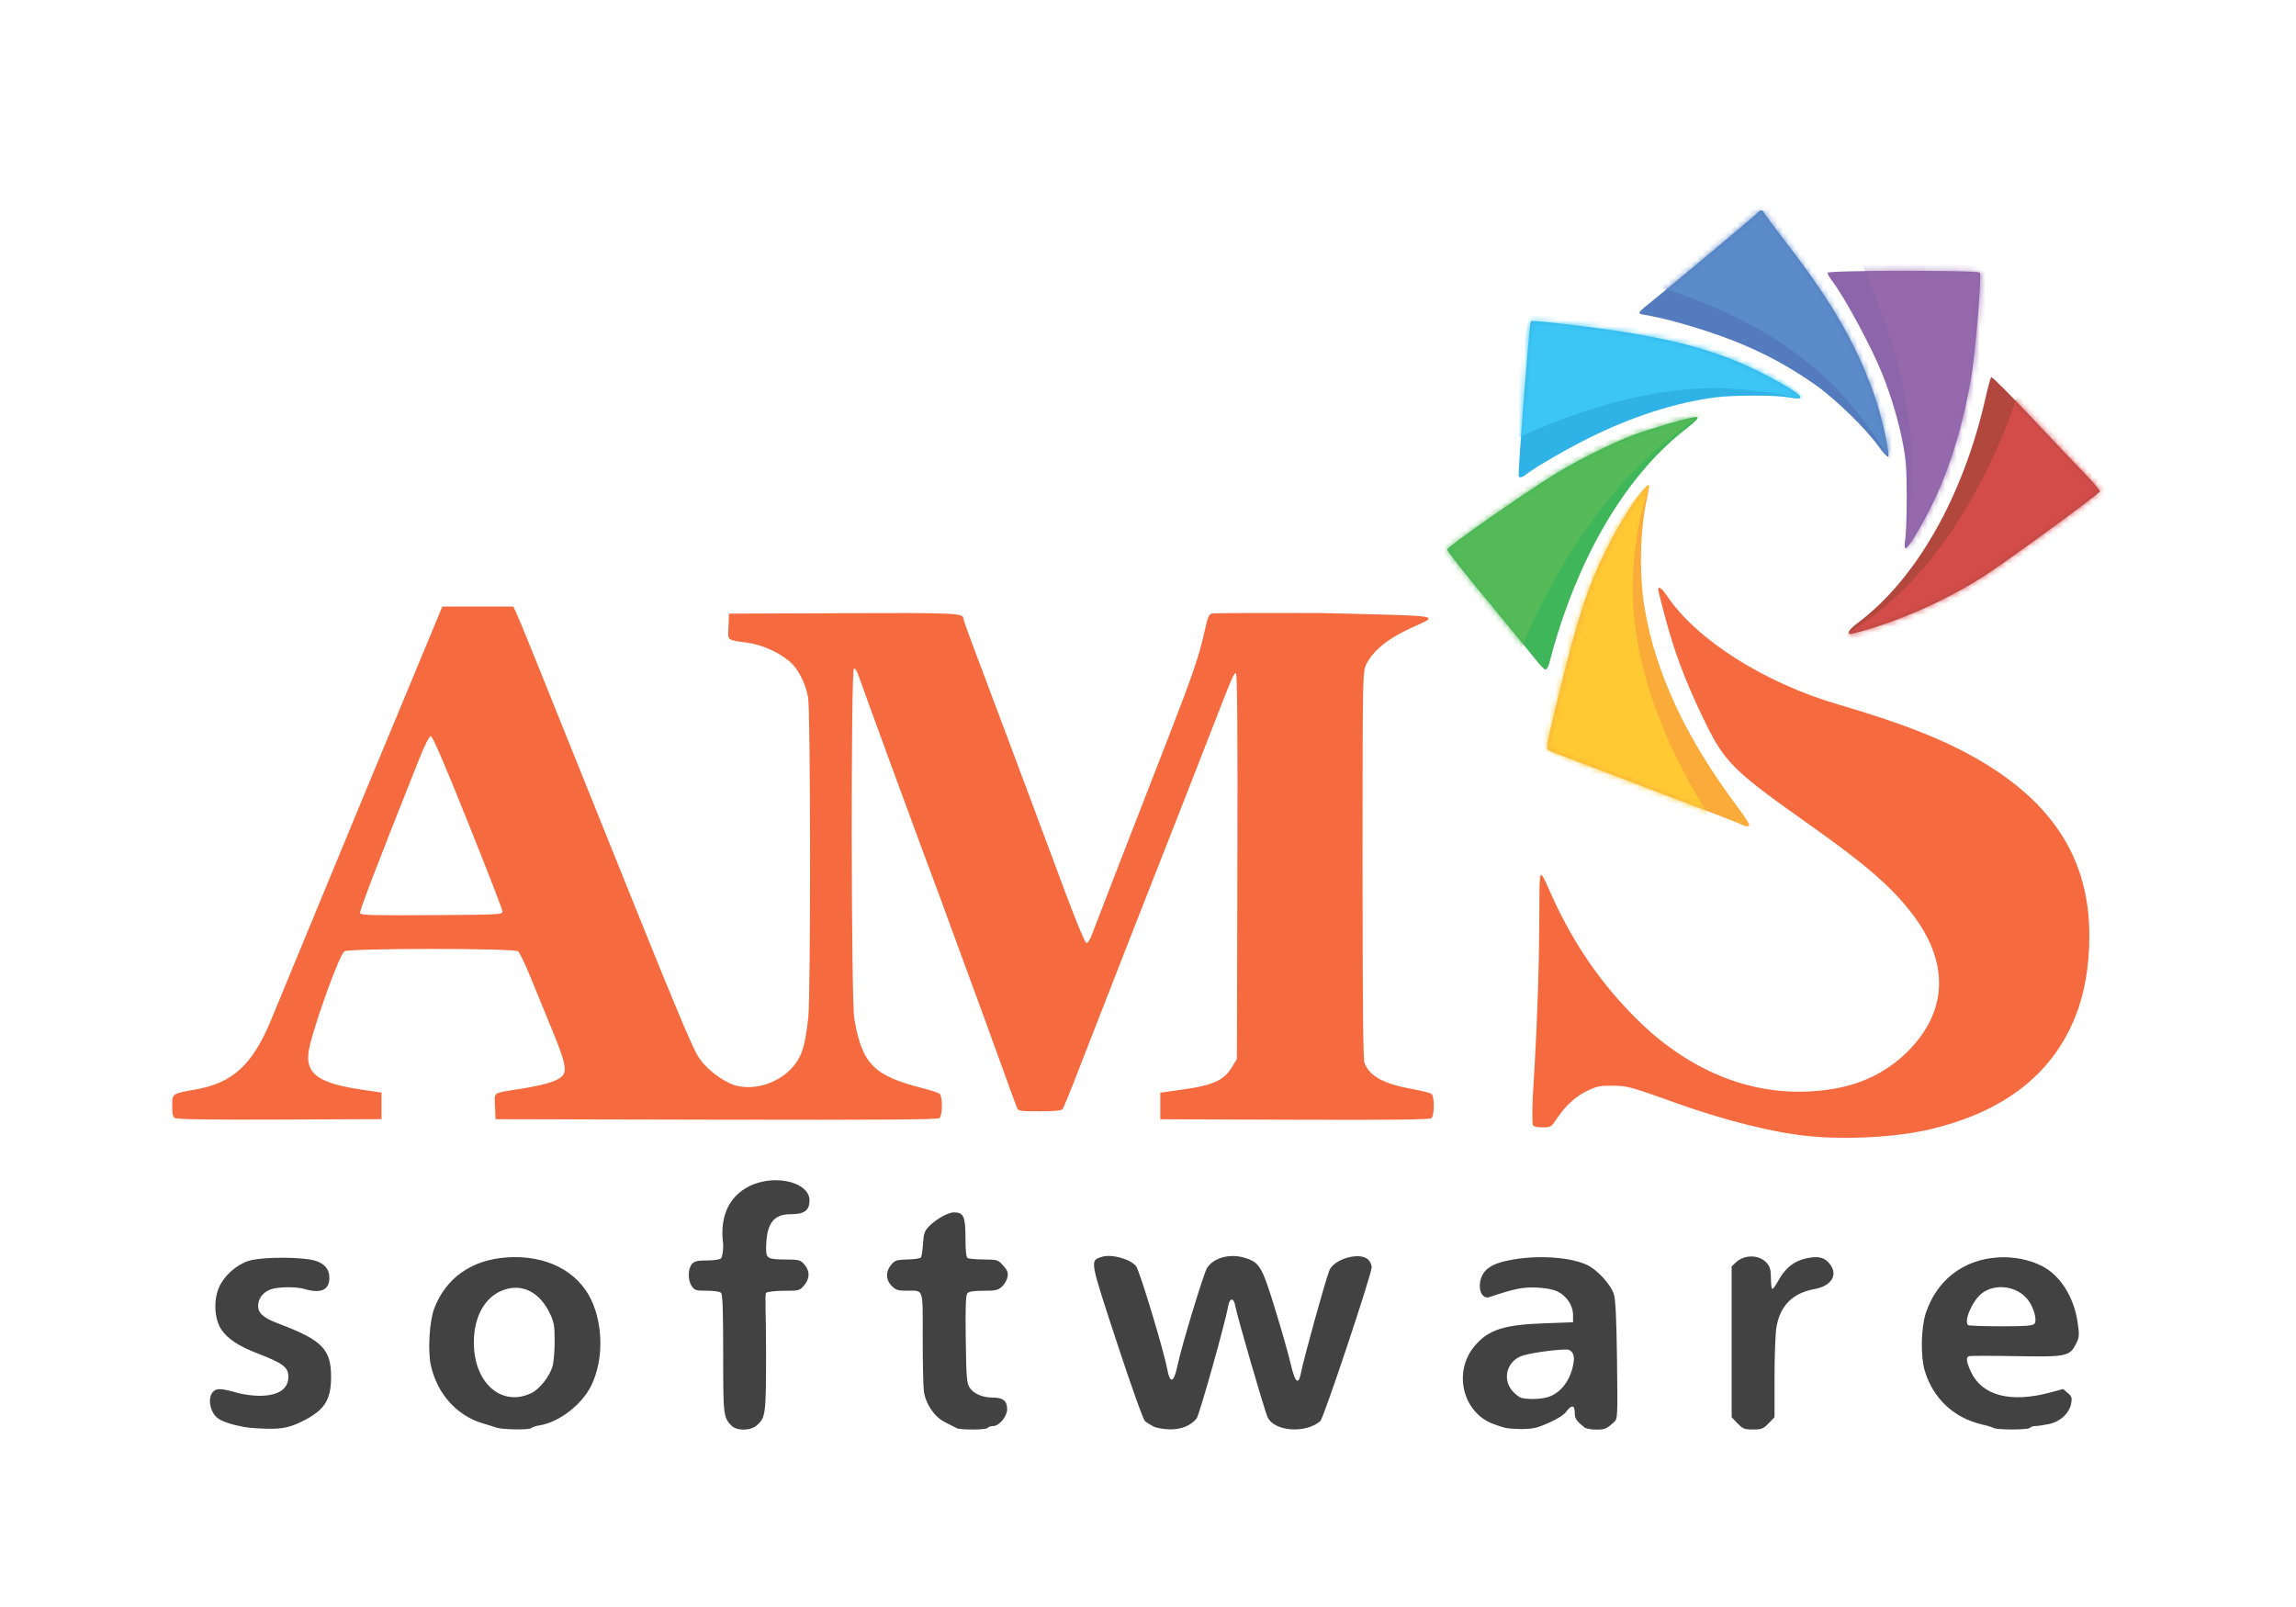
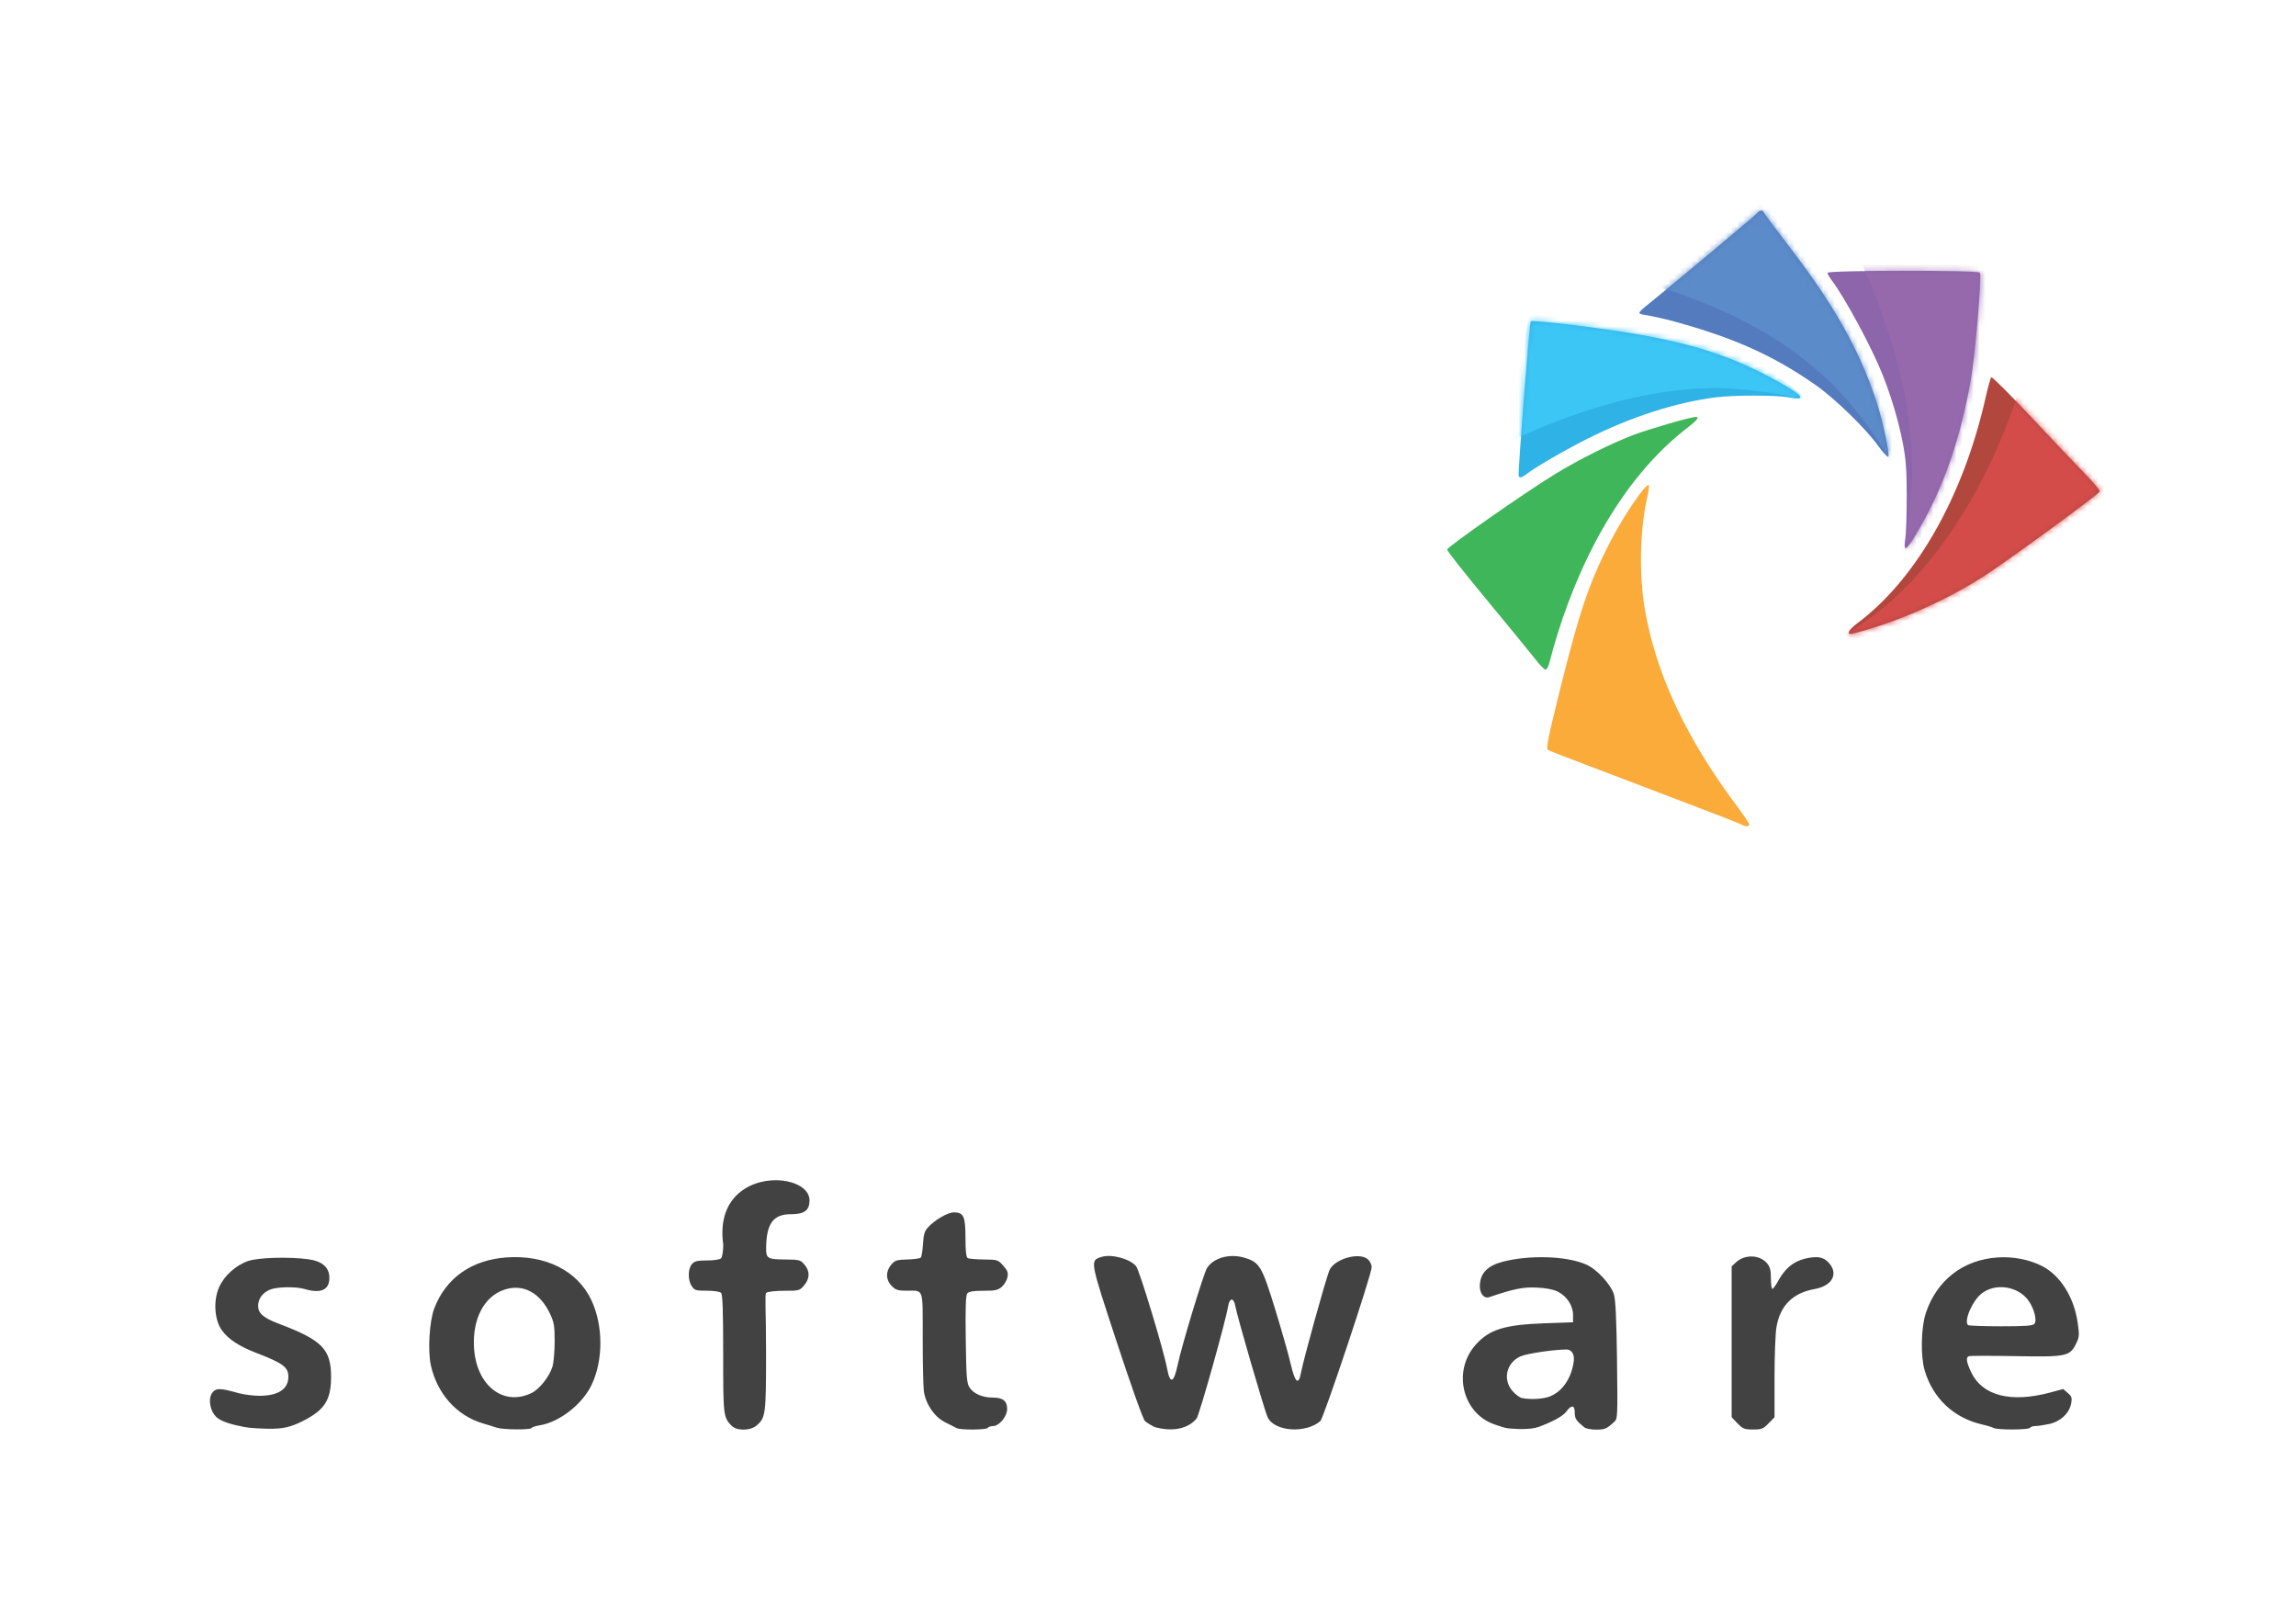
<svg xmlns="http://www.w3.org/2000/svg" id="a" viewBox="0 0 400 280">
  <defs>
    <mask id="b" x="321.07" y="65.73" width="48.93" height="45.81" maskUnits="userSpaceOnUse">
      <g id="c">
        <path d="M322.11,110.09c0-.22.66-.9,1.47-1.5,10.24-7.65,18.43-22.04,22.32-39.21.42-1.88.88-3.52,1.01-3.65.13-.13,3.21,2.94,6.85,6.83,3.64,3.89,7.87,8.35,9.4,9.92,1.53,1.57,2.73,2.99,2.67,3.15-.16.44-15.38,11.59-19.67,14.41-6.36,4.19-14.59,7.93-21.93,9.97-2.12.59-2.13.59-2.13.09h0ZM331.94,93.85h0s0,0,0,0Z" fill="#b2473e" />
      </g>
    </mask>
    <mask id="d" x="318.39" y="43.51" width="31.24" height="54.94" maskUnits="userSpaceOnUse">
      <g id="e">
        <path d="M331.94,93.85c.14-1,.25-4.4.24-7.56-.01-4.65-.15-6.41-.72-9.29-.74-3.76-1.99-7.96-3.52-11.8-1.84-4.63-6.48-13.25-8.82-16.35-.41-.54-.74-1.14-.74-1.32,0-.45,26.27-.47,26.54-.02.36.59-.8,14.39-1.59,18.76-1.83,10.2-4.59,18.23-8.8,25.58-2.41,4.21-2.98,4.65-2.6,1.99h0Z" fill="#8c65ab" />
      </g>
    </mask>
    <mask id="f" x="287.13" y="30.91" width="42.83" height="49.98" maskUnits="userSpaceOnUse">
      <g id="g">
        <path d="M327.22,77.71c-2.1-2.97-7.53-8.26-10.92-10.63-7.28-5.1-14.2-8.21-24.59-11.06-2.12-.58-4.18-1.06-4.59-1.06l.07-1.99c3.59-2.87,18.38-15.23,18.82-15.73.6-.68,1.06-.75,1.28-.2.08.21,2.16,3,4.61,6.19,7.69,10.01,12.16,18,15.06,26.93,1.06,3.28,2.3,9.1,2,9.4-.14.14-.93-.7-1.75-1.86Z" fill="#5b8bc9" />
      </g>
    </mask>
    <mask id="h" x="262.06" y="50.35" width="52.16" height="32.83" maskUnits="userSpaceOnUse">
      <g id="i">
        <path d="M264.58,82.96c-.19-.32,1.88-26.78,2.11-27.01.1-.1,3.36.2,7.24.67,17.87,2.17,26.34,4.52,36.13,10.03,4.26,2.4,4.72,3.19,1.48,2.58-2.12-.4-9.52-.4-12.62,0-7.13.93-14.71,3.38-22.41,7.24-3.83,1.92-9.08,4.97-10.56,6.13-.8.62-1.16.72-1.38.35h0Z" fill="#2fb2e6" />
      </g>
    </mask>
    <mask id="j" x="248.04" y="70.94" width="50.11" height="45.96" maskUnits="userSpaceOnUse">
      <g id="k">
        <path d="M267.38,114.74c-.82-1.06-4.59-5.66-8.38-10.24-3.79-4.57-6.89-8.51-6.89-8.74,0-.46,13.42-9.85,18.71-13.1,4.24-2.6,9.95-5.45,13.89-6.93,2.75-1.03,9.9-3.09,10.74-3.09.72,0,.09.73-1.97,2.28-12.97,10.25-20.22,27.54-23.52,40.46-.18.73-.5,1.31-.71,1.3-.21-.01-1.05-.88-1.87-1.94Z" fill="#43b759" />
      </g>
    </mask>
    <mask id="l" x="265.46" y="84.52" width="39.27" height="60.89" maskUnits="userSpaceOnUse">
      <g id="m">
        <path d="M303.42,143.67c-.29-.17-5.32-2.12-11.17-4.34-5.86-2.22-11.14-4.23-11.73-4.47-.6-.24-3.19-1.22-5.76-2.19-2.57-.96-4.87-1.87-5.1-2.02-.34-.21.06-2.21,2.13-10.54,3.38-13.56,5.04-18.48,8.61-25.47,2.41-4.72,6.39-10.58,6.86-10.1.08.08-.06,1.11-.32,2.27-1.26,5.6-1.41,13.45-.36,19.49,1.94,11.16,7.18,22.32,16.04,34.18,1.17,1.56,2.12,2.99,2.12,3.18,0,.42-.6.42-1.3.01h0Z" fill="#ffc933" />
      </g>
    </mask>
  </defs>
  <rect width="400" height="280" fill="#fff" />
-   <path d="M314.97,197.94c-6.12-.62-14.34-2.68-22.82-5.7-8.25-2.95-8.57-3.03-11.18-3.07-2.08-.03-2.77.1-4.23.79-2.16,1.01-3.93,2.59-5.4,4.79-1.1,1.65-1.15,1.68-2.62,1.68-1.04,0-1.56-.14-1.68-.46-.1-.25-.11-2.31-.02-4.58,4.03-63.68-6.13-35.55,20.46-11.63,9.61,8.37,20.53,11.81,31.77,9.98,5.55-.9,10.13-3.3,13.76-7.22,6.33-6.83,6.41-15.01.23-23.16-3.57-4.71-8.03-8.61-17.66-15.42-14.1-9.98-15.16-11.05-19.11-19.33-3.04-6.38-4.78-11.06-6.53-17.63-.58-2.19-1.06-4.11-1.06-4.27,0-.68.66-.18,1.59,1.19,5.17,7.63,16.96,15.09,29.76,18.84,11.32,3.31,18.62,6.2,24.74,9.79,12.9,7.57,19.04,17.43,19.03,30.51,0,5.34-.85,10.17-2.48,14.19-4.03,9.97-12.39,16.46-25.15,19.51-5.83,1.4-14.65,1.89-21.42,1.2h0ZM30.54,194.86c-.42-.25-.54-.73-.54-2.17,0-2.18-.07-2.13,4.17-2.88,6.35-1.13,9.81-4.3,12.98-11.91.76-1.84,3.52-8.5,6.12-14.82,2.6-6.31,6.96-16.85,9.68-23.42,5.28-12.74,5.31-12.8,10.63-25.59l3.48-8.38h12.37l.45.93c.52,1.08,3.78,9.13,16.06,39.71,11.25,28,14.5,35.83,15.69,37.75,1.06,1.72,3.17,3.53,5.43,4.64,2.95,1.45,7.46.57,10.26-2.01,2.2-2.03,2.88-3.86,3.49-9.36.44-3.97.41-53.47-.03-55.86-.47-2.52-1.72-4.95-3.22-6.24-1.86-1.59-4.71-2.87-7.16-3.23-3.91-.56-3.6-.3-3.49-2.86l.09-2.24,19.81-.08c19.58-.08,21.02-.02,21.02.92,0,.19.83,2.53,1.84,5.19,1.01,2.66,4.42,11.74,7.58,20.19,3.15,8.45,7.06,18.92,8.69,23.27,1.75,4.67,3.12,7.91,3.35,7.91.22,0,.63-.63.91-1.4.58-1.58,6.13-15.89,12.87-33.2,4.74-12.18,5.86-15.44,6.84-19.95.48-2.21.72-2.76,1.22-2.88.34-.08,9.08-.11,19.41-.07,33.33.84,11.94-.19,7.44,9.01-.58,1.27-.6,2.45-.6,34.88,0,22.93.1,33.84.32,34.44.89,2.37,3.29,3.69,8.38,4.61,1.61.29,3.1.67,3.32.84.54.43.51,3.78-.03,4.23-.31.25-6.79.33-23.83.27l-23.4-.08v-4.63l4.03-.57c5.13-.72,7.01-1.57,8.38-3.77l.94-1.52.08-33.61c.06-22.98-.02-33.61-.24-33.61-.4,0-.59.44-3.91,9-1.49,3.84-3.59,9.21-4.66,11.94-5.08,12.88-16.57,42.25-18.82,48.09-1.38,3.58-2.65,6.69-2.81,6.9-.21.27-1.41.39-4,.39-3.54,0-3.71-.03-3.99-.7-.16-.38-1.48-3.98-2.92-7.99-1.44-4.01-3.76-10.36-5.15-14.12-1.39-3.75-3.16-8.57-3.93-10.7-.77-2.13-1.79-4.93-2.28-6.2-1.9-5-12.68-34.37-13.19-35.93-.31-.93-.69-1.59-.9-1.53-.55.18-.49,57.84.06,61.03,1.37,7.91,3.35,9.93,11.9,12.11,1.42.36,2.75.8,2.97.98.54.45.51,3.79-.03,4.24-.31.26-10.72.33-38.88.27l-38.46-.08-.09-2.24c-.1-2.58-.55-2.26,4.28-3.03,3.88-.61,6.17-1.25,7.13-1.98,1.24-.94,1-2.32-1.38-8.11-1.16-2.82-2.87-7-3.81-9.31-.94-2.3-1.93-4.36-2.19-4.58-.71-.57-29.5-.56-30.27,0-.99.72-5.87,14.47-6.26,17.64-.46,3.75,1.83,5.35,9.3,6.46l3.43.51v4.63l-17.69.07c-11.64.05-17.88-.04-18.24-.25h0ZM87.53,158.74c-.03-.34-2.75-7.35-6.05-15.58-4.29-10.69-6.13-14.94-6.45-14.89-.26.04-1.08,1.67-1.93,3.8-7.55,18.97-10.51,26.68-10.37,27.04.13.35,2.33.41,12.51.34,12.13-.08,12.35-.09,12.3-.7Z" fill="#f56b3f" />
  <path d="M322.11,110.09c0-.22.66-.9,1.47-1.5,10.24-7.65,18.43-22.04,22.32-39.21.42-1.88.88-3.52,1.01-3.65.13-.13,3.21,2.94,6.85,6.83,3.64,3.89,7.87,8.35,9.4,9.92,1.53,1.57,2.73,2.99,2.67,3.15-.16.44-15.38,11.59-19.67,14.41-6.36,4.19-14.59,7.93-21.93,9.97-2.12.59-2.13.59-2.13.09h0ZM331.94,93.85h0s0,0,0,0Z" fill="#b2473e" />
  <g mask="url(#b)">
    <path d="M321.09,111.11c.03-.24.81-.89,1.73-1.45,11.69-7.05,22.08-21.65,28.32-39.79.68-1.98,1.36-3.71,1.51-3.84.15-.13,3,3.58,6.32,8.23,3.33,4.65,7.2,10.01,8.6,11.89,1.41,1.89,2.49,3.57,2.41,3.74-.23.45-17.58,10.69-22.42,13.23-7.19,3.77-16.29,6.82-24.24,8.14-2.29.38-2.3.38-2.24-.16h0ZM333.44,94.7h0s0,0,0,0Z" fill="#d34c4a" />
  </g>
  <path d="M331.94,93.85c.14-1,.25-4.4.24-7.56-.01-4.65-.15-6.41-.72-9.29-.74-3.76-1.99-7.96-3.52-11.8-1.84-4.63-6.48-13.25-8.82-16.35-.41-.54-.74-1.14-.74-1.32,0-.45,26.27-.47,26.54-.02.36.59-.8,14.39-1.59,18.76-1.83,10.2-4.59,18.23-8.8,25.58-2.41,4.21-2.98,4.65-2.6,1.99h0Z" fill="#8c65ab" />
  <g mask="url(#d)">
-     <path d="M331.63,96.59c.25-1.1.73-4.89,1.07-8.41.5-5.19.56-7.17.31-10.44-.32-4.27-1.09-9.08-2.17-13.51-1.3-5.35-4.95-15.43-6.92-19.11-.34-.65-.61-1.34-.59-1.54.05-.5,26.03,2.05,26.26,2.58.3.69-2.38,15.98-3.64,20.78-2.93,11.2-6.56,19.9-11.53,27.68-2.85,4.46-3.46,4.89-2.8,1.97h0Z" fill="#9669ad" />
+     <path d="M331.63,96.59c.25-1.1.73-4.89,1.07-8.41.5-5.19.56-7.17.31-10.44-.32-4.27-1.09-9.08-2.17-13.51-1.3-5.35-4.95-15.43-6.92-19.11-.34-.65-.61-1.34-.59-1.54.05-.5,26.03,2.05,26.26,2.58.3.69-2.38,15.98-3.64,20.78-2.93,11.2-6.56,19.9-11.53,27.68-2.85,4.46-3.46,4.89-2.8,1.97Z" fill="#9669ad" />
  </g>
  <path d="M327.22,77.71c-2.1-2.97-7.53-8.26-10.92-10.63-7.28-5.1-14.2-8.21-24.59-11.06-2.12-.58-4.16-.98-4.59-1.06-1.77-.31-2.24-.14.08-1.99,3.59-2.87,18.38-15.23,18.82-15.73.6-.68,1.06-.75,1.28-.2.08.21,2.16,3,4.61,6.19,7.69,10.01,12.16,18,15.06,26.93,1.06,3.28,2.3,9.1,2,9.4-.14.14-.93-.7-1.75-1.86Z" fill="#537bbe" />
  <g mask="url(#f)">
    <path d="M328.28,78.65c-1.88-3.5-6.92-9.84-10.12-12.73-6.89-6.23-13.58-10.2-23.74-14.08-2.07-.79-4.1-1.46-4.5-1.49-1.28-.08-1.18-1.13.22-2.24,3.79-3.01,19.44-16.07,19.92-16.6.64-.73,1.11-.78,1.29-.14.07.25,1.94,3.53,4.15,7.3,6.95,11.82,10.83,21.16,13.08,31.44.82,3.78,1.64,10.45,1.31,10.77-.15.15-.87-.85-1.61-2.22h0Z" fill="#5b8bc9" />
  </g>
  <path d="M264.58,82.96c-.19-.32,1.88-26.78,2.11-27.01.1-.1,3.36.2,7.24.67,17.87,2.17,26.34,4.52,36.13,10.03,4.26,2.4,4.72,3.19,1.48,2.58-2.12-.4-9.52-.4-12.62,0-7.13.93-14.71,3.38-22.41,7.24-3.83,1.92-9.08,4.97-10.56,6.13-.8.62-1.16.72-1.38.35h0Z" fill="#2fb2e6" />
  <g mask="url(#h)">
    <path d="M262.06,76.91c-.16-.35,5.18-26.35,5.44-26.55.12-.09,3.43.62,7.37,1.57,18.13,4.4,26.55,7.79,35.96,14.49,4.09,2.91,4.46,3.76,1.22,2.75-2.13-.66-9.75-1.59-12.98-1.57-7.45.03-15.55,1.51-23.94,4.38-4.17,1.42-9.94,3.79-11.6,4.76-.9.52-1.28.57-1.46.17h0Z" fill="#3cc6f6" />
  </g>
  <path d="M267.38,114.74c-.82-1.06-4.59-5.66-8.38-10.24-3.79-4.57-6.89-8.51-6.89-8.74,0-.46,13.42-9.85,18.71-13.1,4.24-2.6,9.95-5.45,13.89-6.93,2.75-1.03,9.9-3.09,10.74-3.09.72,0,.09.73-1.97,2.28-12.97,10.25-20.22,27.54-23.52,40.46-.18.73-.5,1.31-.71,1.3-.21-.01-1.05-.88-1.87-1.94Z" fill="#3fb659" />
  <g mask="url(#j)">
-     <path d="M261.31,114.43c-.71-1.32-4-7.09-7.31-12.83-3.31-5.74-5.99-10.66-5.96-10.92.07-.52,15.85-9.16,22-12.05,4.93-2.32,11.46-4.69,15.89-5.78,3.1-.76,11.04-2.02,11.93-1.9.77.11-.02.84-2.46,2.29-15.44,9.67-25.89,28.17-31.45,42.3-.31.79-.74,1.41-.96,1.36-.22-.05-.98-1.16-1.68-2.47Z" fill="#55ba57" />
-   </g>
+     </g>
  <path d="M303.42,143.67c-.29-.17-5.32-2.12-11.17-4.34-5.86-2.22-11.14-4.23-11.73-4.47-.6-.24-3.19-1.22-5.76-2.19-2.57-.96-4.87-1.87-5.1-2.02-.34-.21.06-2.21,2.13-10.54,3.38-13.56,5.04-18.48,8.61-25.47,2.41-4.72,6.39-10.58,6.86-10.1.08.08-.06,1.11-.32,2.27-1.26,5.6-1.41,13.45-.36,19.49,1.94,11.16,7.18,22.32,16.04,34.18,1.17,1.56,2.12,2.99,2.12,3.18,0,.42-.6.42-1.3.01h0Z" fill="#faab3a" />
  <g mask="url(#l)">
-     <path d="M298,145.02c-.27-.19-5.11-2.6-10.74-5.33-5.63-2.74-10.71-5.22-11.28-5.51-.57-.29-3.07-1.51-5.54-2.7-2.48-1.19-4.68-2.3-4.9-2.47-.32-.24.26-2.19,3.08-10.3,4.59-13.2,6.68-17.95,10.87-24.59,2.82-4.48,7.31-9.96,7.74-9.44.08.09-.16,1.1-.53,2.23-1.76,5.46-2.62,13.27-2.12,19.38.92,11.29,5.13,22.87,12.89,35.48,1.02,1.66,1.85,3.17,1.83,3.36-.04.42-.64.37-1.3-.1h0Z" fill="#ffc933" />
-   </g>
+     </g>
  <path d="M43.56,248.78c-.34-.04-.62-.08-1.03-.15-1.86-.35-3.89-.88-4.77-1.67-1.22-1.09-1.58-3.42-.68-4.42.64-.71,1.35-.68,4.46.19.93.26,2.58.47,3.66.47,3.28,0,5.04-1.17,5.04-3.33,0-1.64-.95-2.36-5.46-4.09-3.17-1.22-5.08-2.48-6.18-4.07-1.24-1.8-1.45-5.08-.45-7.38.87-2.01,2.89-3.85,5.06-4.61,1.78-.62,7.24-.77,10.58-.3,2.38.34,3.59,1.43,3.59,3.23,0,2.12-1.48,2.78-4.34,1.94-1.55-.45-4.81-.39-6.02.12-1.29.54-2.05,1.59-2.05,2.84s.91,2.08,3.57,3.08c7.6,2.87,9.14,4.44,9.14,9.31,0,2.8-.57,4.43-2.04,5.79-1.13,1.05-3.47,2.29-5.09,2.78-.7.21-.81.21-1.41.31-1.6.26-4.62.04-5.56-.04h0ZM86.56,248.76c-.43-.14-1.53-.49-2.46-.76-4.55-1.36-7.94-5.16-9.04-10.12-.56-2.54-.25-7.71.6-9.92,2.03-5.29,6.49-8.44,12.59-8.87,6.8-.48,12.38,2.33,14.77,7.43,2.09,4.45,2.1,10.48.03,14.81-1.6,3.35-5.61,6.47-9.01,7.01-.71.11-1.36.33-1.46.48-.21.34-4.99.29-6.03-.06ZM92.55,242.74c1.42-.67,3.17-2.87,3.7-4.63.21-.7.38-2.67.38-4.38,0-2.69-.1-3.33-.8-4.81-1.74-3.71-4.73-5.29-7.96-4.21-3.53,1.17-5.58,5.08-5.29,10.09.38,6.56,5.05,10.28,9.97,7.94ZM127.42,248.4c-1.41-1.53-1.43-1.75-1.43-12.51,0-7.56-.1-10.35-.37-10.63-.22-.22-1.25-.37-2.48-.37-1.94,0-2.15-.07-2.65-.83-.69-1.05-.65-3.03.07-3.83.44-.49.96-.61,2.62-.61,1.19,0,2.22-.16,2.44-.37.21-.21.38-1.25.38-2.4-1.88-13.67,15.03-12.98,15.03-7.71,0,1.77-.89,2.42-3.27,2.42-3.05,0-4.24,1.63-4.29,5.89-.02,1.81.25,1.98,3.24,2,2.55.02,2.73.06,3.44.89.97,1.13.96,2.4-.05,3.61-.78.92-.89.95-3.35.95-1.57,0-3.04.14-3.27.37-.27.27-.02,3.01-.02,10.4,0,10.83-.07,11.36-1.67,12.72-1.09.93-3.49.94-4.34.01h0ZM166.65,248.82c-.26-.13-1.16-.59-2.02-1.02-1.85-.93-3.37-3.17-3.68-5.42-.11-.8-.2-4.97-.2-9.28,0-8.88.23-8.21-2.78-8.21-1.53,0-1.92-.12-2.61-.82-1.06-1.06-1.09-2.55-.09-3.72.65-.76.96-.85,2.8-.9,1.14-.03,2.19-.17,2.34-.33.15-.16.32-1.22.39-2.37.1-1.68.27-2.25.89-2.91,1.21-1.32,3.43-2.6,4.5-2.6,1.69,0,2.01.7,2.01,4.43,0,2.27.12,3.37.38,3.53.21.13,1.48.24,2.82.25,2.37.02,2.47.05,3.37,1.06.76.85.9,1.23.75,2.02-.1.53-.54,1.28-.98,1.67-.68.6-1.15.7-3.22.7-1.74,0-2.53.13-2.8.45-.27.33-.35,2.45-.27,8,.09,6.69.17,7.65.67,8.42.7,1.07,2.25,1.74,4.02,1.74s2.52.57,2.52,1.98c0,1.33-1.39,2.99-2.49,2.99-.38,0-.79.14-.89.31-.22.36-4.74.39-5.43.04ZM200.95,248.55c-.51-.26-1.18-.69-1.48-.95-.32-.28-2.35-5.97-4.91-13.75-4.75-14.47-4.7-14.17-2.64-14.85,1.66-.55,4.94.33,6,1.61.6.72,4.81,14.63,5.41,17.86.52,2.79,1.17,2.53,1.85-.71.69-3.3,4.53-15.94,5.11-16.84,1.16-1.78,3.94-2.54,6.5-1.78,2.64.79,3.05,1.45,5.34,8.9,1.12,3.64,2.35,7.95,2.72,9.57.77,3.33,1.38,3.86,1.81,1.55.42-2.28,4.21-15.93,4.92-17.77.78-2.01,5.24-3.31,6.74-1.96.36.33.65.94.65,1.36,0,1.23-8.37,26.33-8.95,26.82-2.55,2.19-7.94,1.83-9.16-.63-.51-1.02-5.36-17.72-5.64-19.38-.11-.7-.36-1.16-.63-1.16s-.52.46-.63,1.16c-.47,2.78-5.03,19-5.5,19.57-1.03,1.24-2.69,1.91-4.64,1.88-1.07-.02-2.37-.25-2.88-.51ZM262.26,248.79c-.57-.16-.98-.28-1.96-.63-5.54-1.95-7.26-9.26-3.26-13.8,2.37-2.7,5.03-3.54,11.97-3.79l5.04-.18v-1.28c0-1.63-1.11-3.31-2.7-4.08-.76-.37-2.07-.62-3.67-.69-2.36-.1-3.91.21-8.23,1.67-.93.31-1.69-.64-1.64-2.06.09-2.13,1.34-3.42,3.99-4.11,4.68-1.21,11.06-1.01,14.48.46,1.9.81,4.35,3.46,4.9,5.27.28.94.44,4.41.53,11.48.12,9.83.11,10.16-.49,10.7-1.34,1.22-1.62,1.34-3.15,1.34-.87,0-1.79-.17-2.05-.39-1.44-1.17-1.67-1.53-1.67-2.56,0-1.36-.57-1.42-1.5-.16-.79,1.06-3.48,2.13-4.18,2.41-.64.25-.81.31-1.33.42-1.46.32-4.28.16-5.1-.03h0ZM269.5,243.48c2.43-.67,4.24-3.1,4.67-6.26.17-1.25-.36-2.1-1.3-2.09-2.4.04-6.86.71-7.97,1.2-2.47,1.09-3.15,4.05-1.39,6.05.52.59,1.25,1.14,1.63,1.21,1.33.26,3.18.21,4.35-.12ZM302.69,248l-1.01-1.07v-26.28l.74-.69c1.52-1.43,4.11-1.37,5.4.12.55.64.7,1.19.7,2.65,0,1.01.11,1.84.25,1.84s.58-.59.98-1.32c1.46-2.67,3.23-3.88,6.09-4.18.62-.06,1.72-.1,2.6.78,1.96,1.96.88,4.18-2.31,4.75-3.79.68-5.99,2.86-6.64,6.61-.19,1.07-.34,5.05-.34,8.84v6.89l-1.04,1.07c-.94.96-1.21,1.07-2.72,1.06-1.51,0-1.78-.12-2.69-1.08ZM347.31,248.8c-.26-.14-1.16-.42-2.02-.61-4.92-1.14-8.54-4.54-9.98-9.4-.74-2.5-.64-7.47.2-10.01,1.92-5.75,6.53-9.31,12.57-9.69,2.69-.17,5.47.37,7.69,1.51,3.15,1.61,5.54,5.39,6.18,9.77.33,2.25.31,2.59-.24,3.7-1.11,2.26-1.65,2.38-10.53,2.22-4.27-.08-7.94-.07-8.15,0-.57.2-.47.98.35,2.75,1.93,4.14,6.9,5.44,13.79,3.59l2.27-.61.8.69c.69.59.77.85.59,1.82-.32,1.72-1.88,3.17-3.85,3.59-.91.19-1.98.35-2.39.35s-.83.14-.93.31c-.23.37-5.69.39-6.36.02h0ZM354.43,230.65c.5-.6-.09-2.79-1.11-4.14-1.83-2.42-5.66-2.98-8.03-1.18-1.64,1.25-3.19,4.79-2.43,5.55.11.11,2.68.21,5.71.21,4.38,0,5.57-.09,5.86-.44Z" fill="#424242" />
</svg>